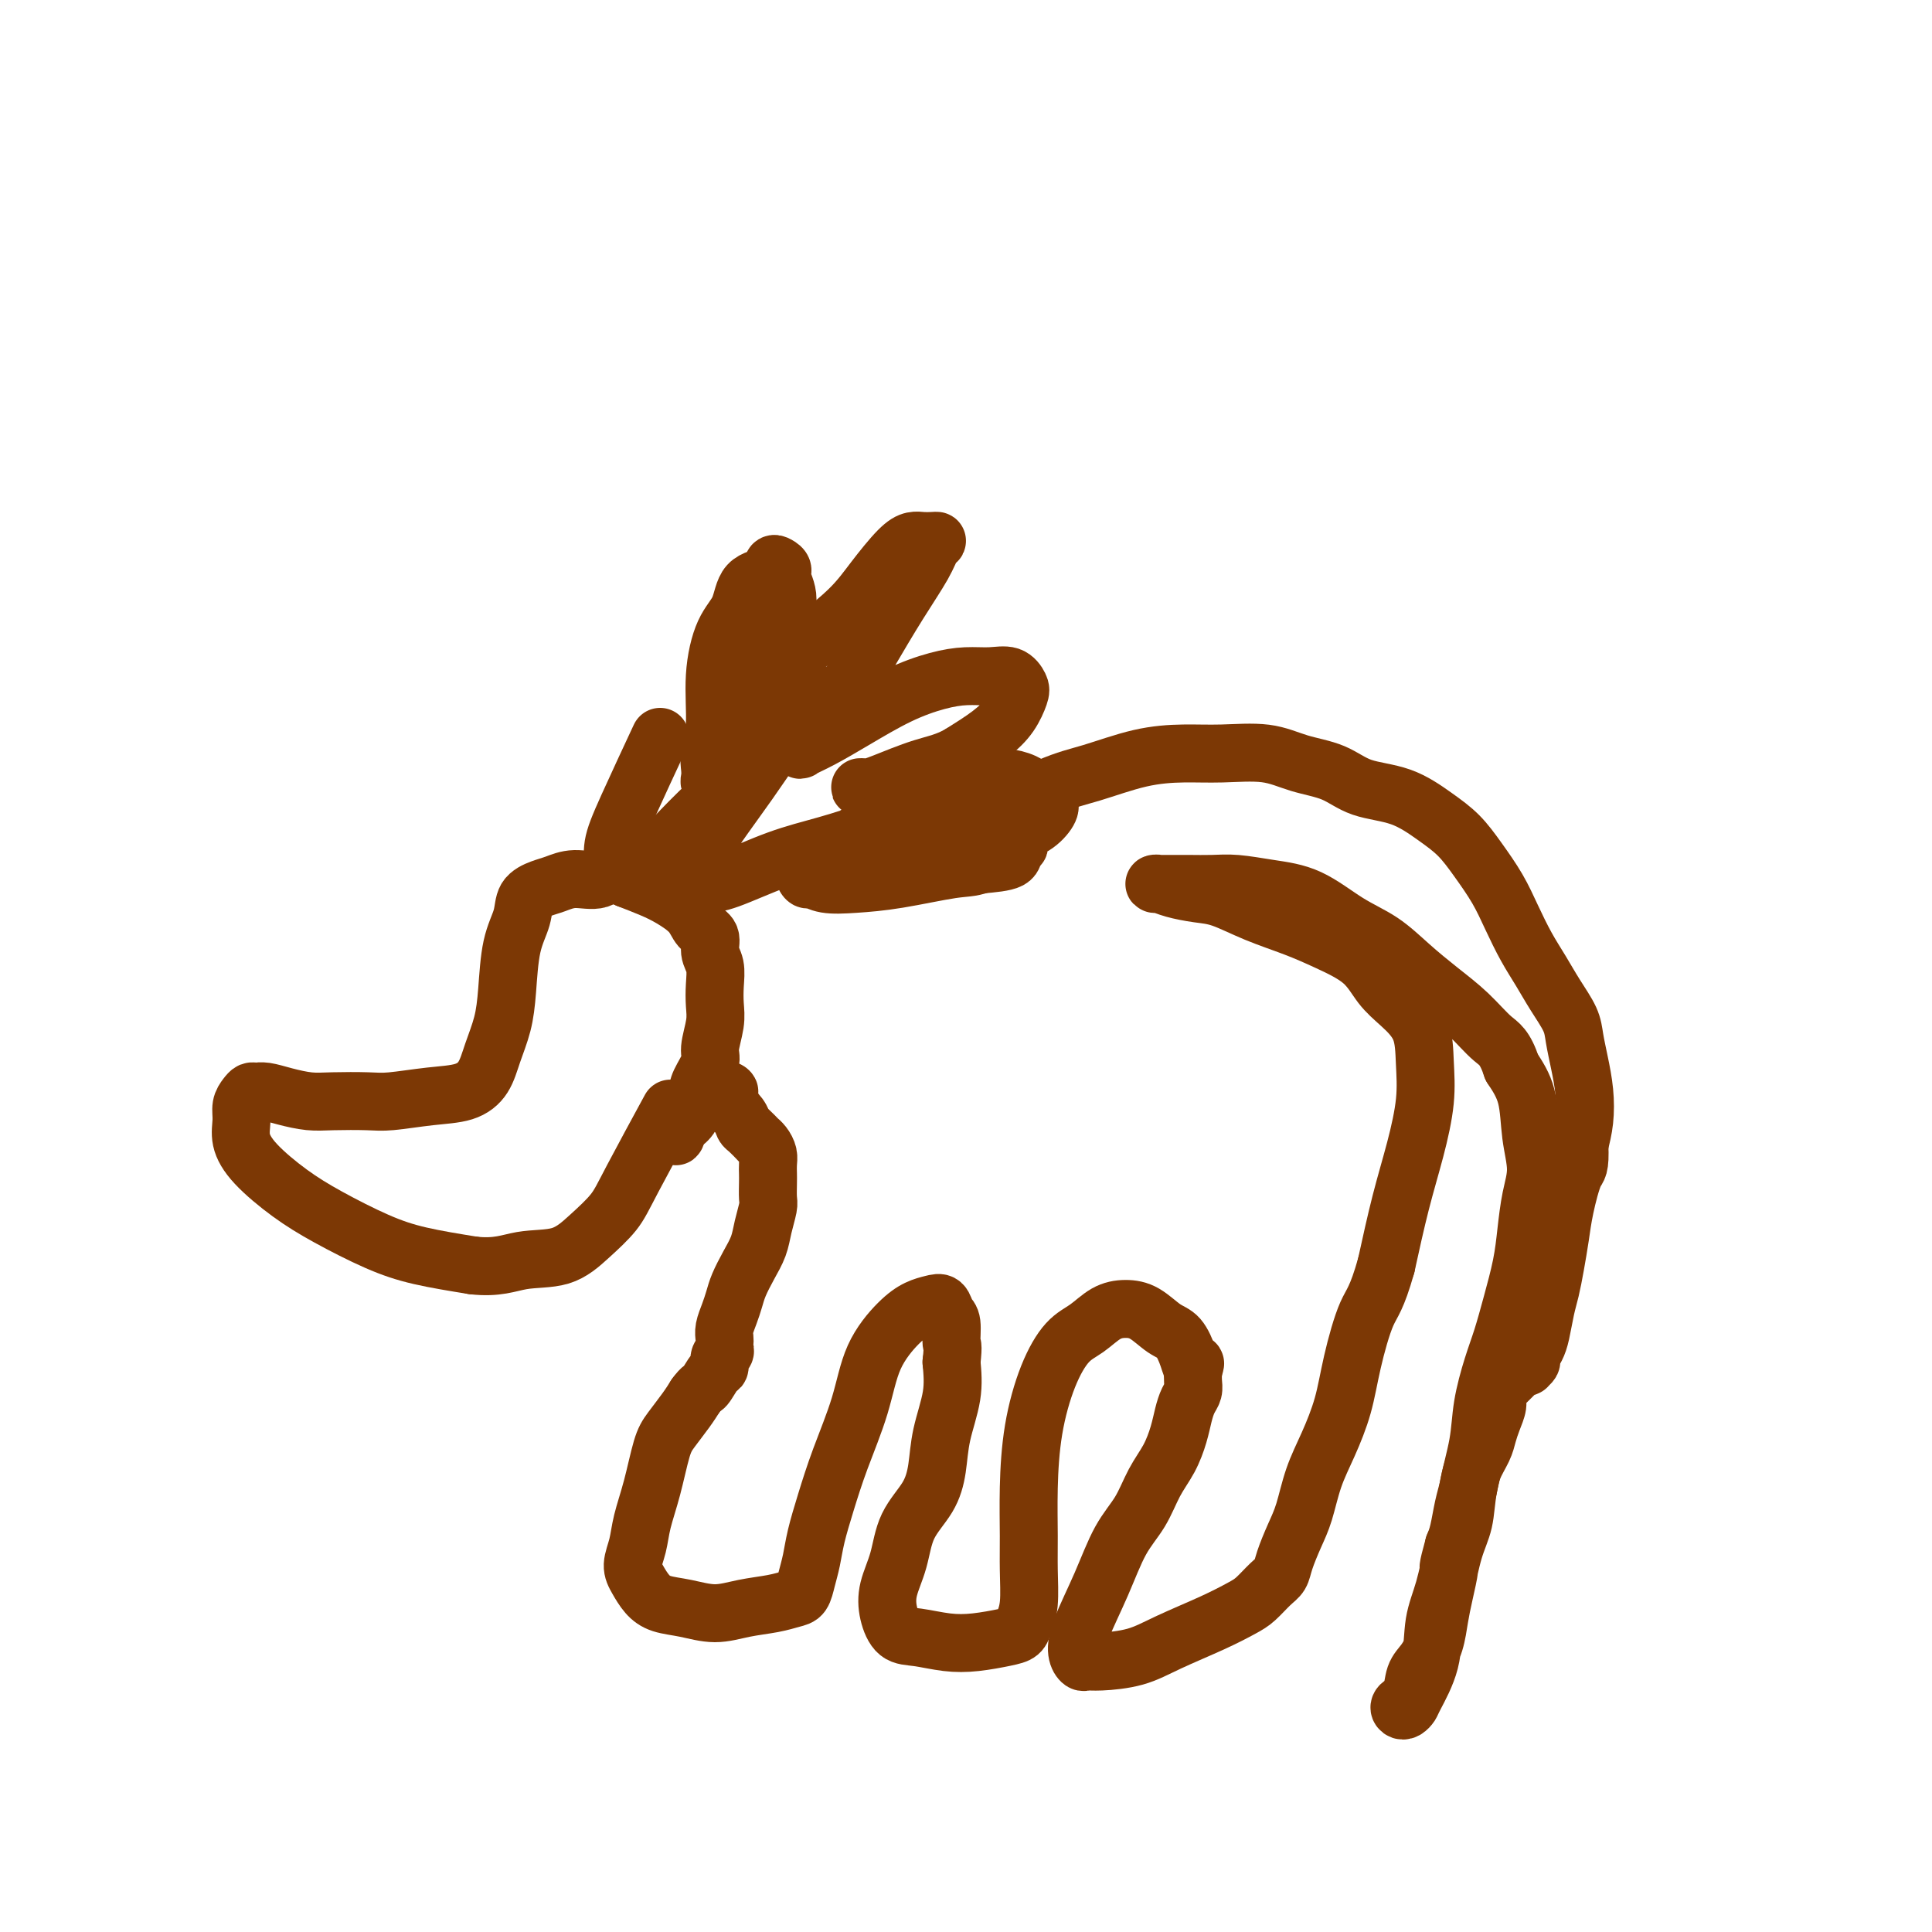
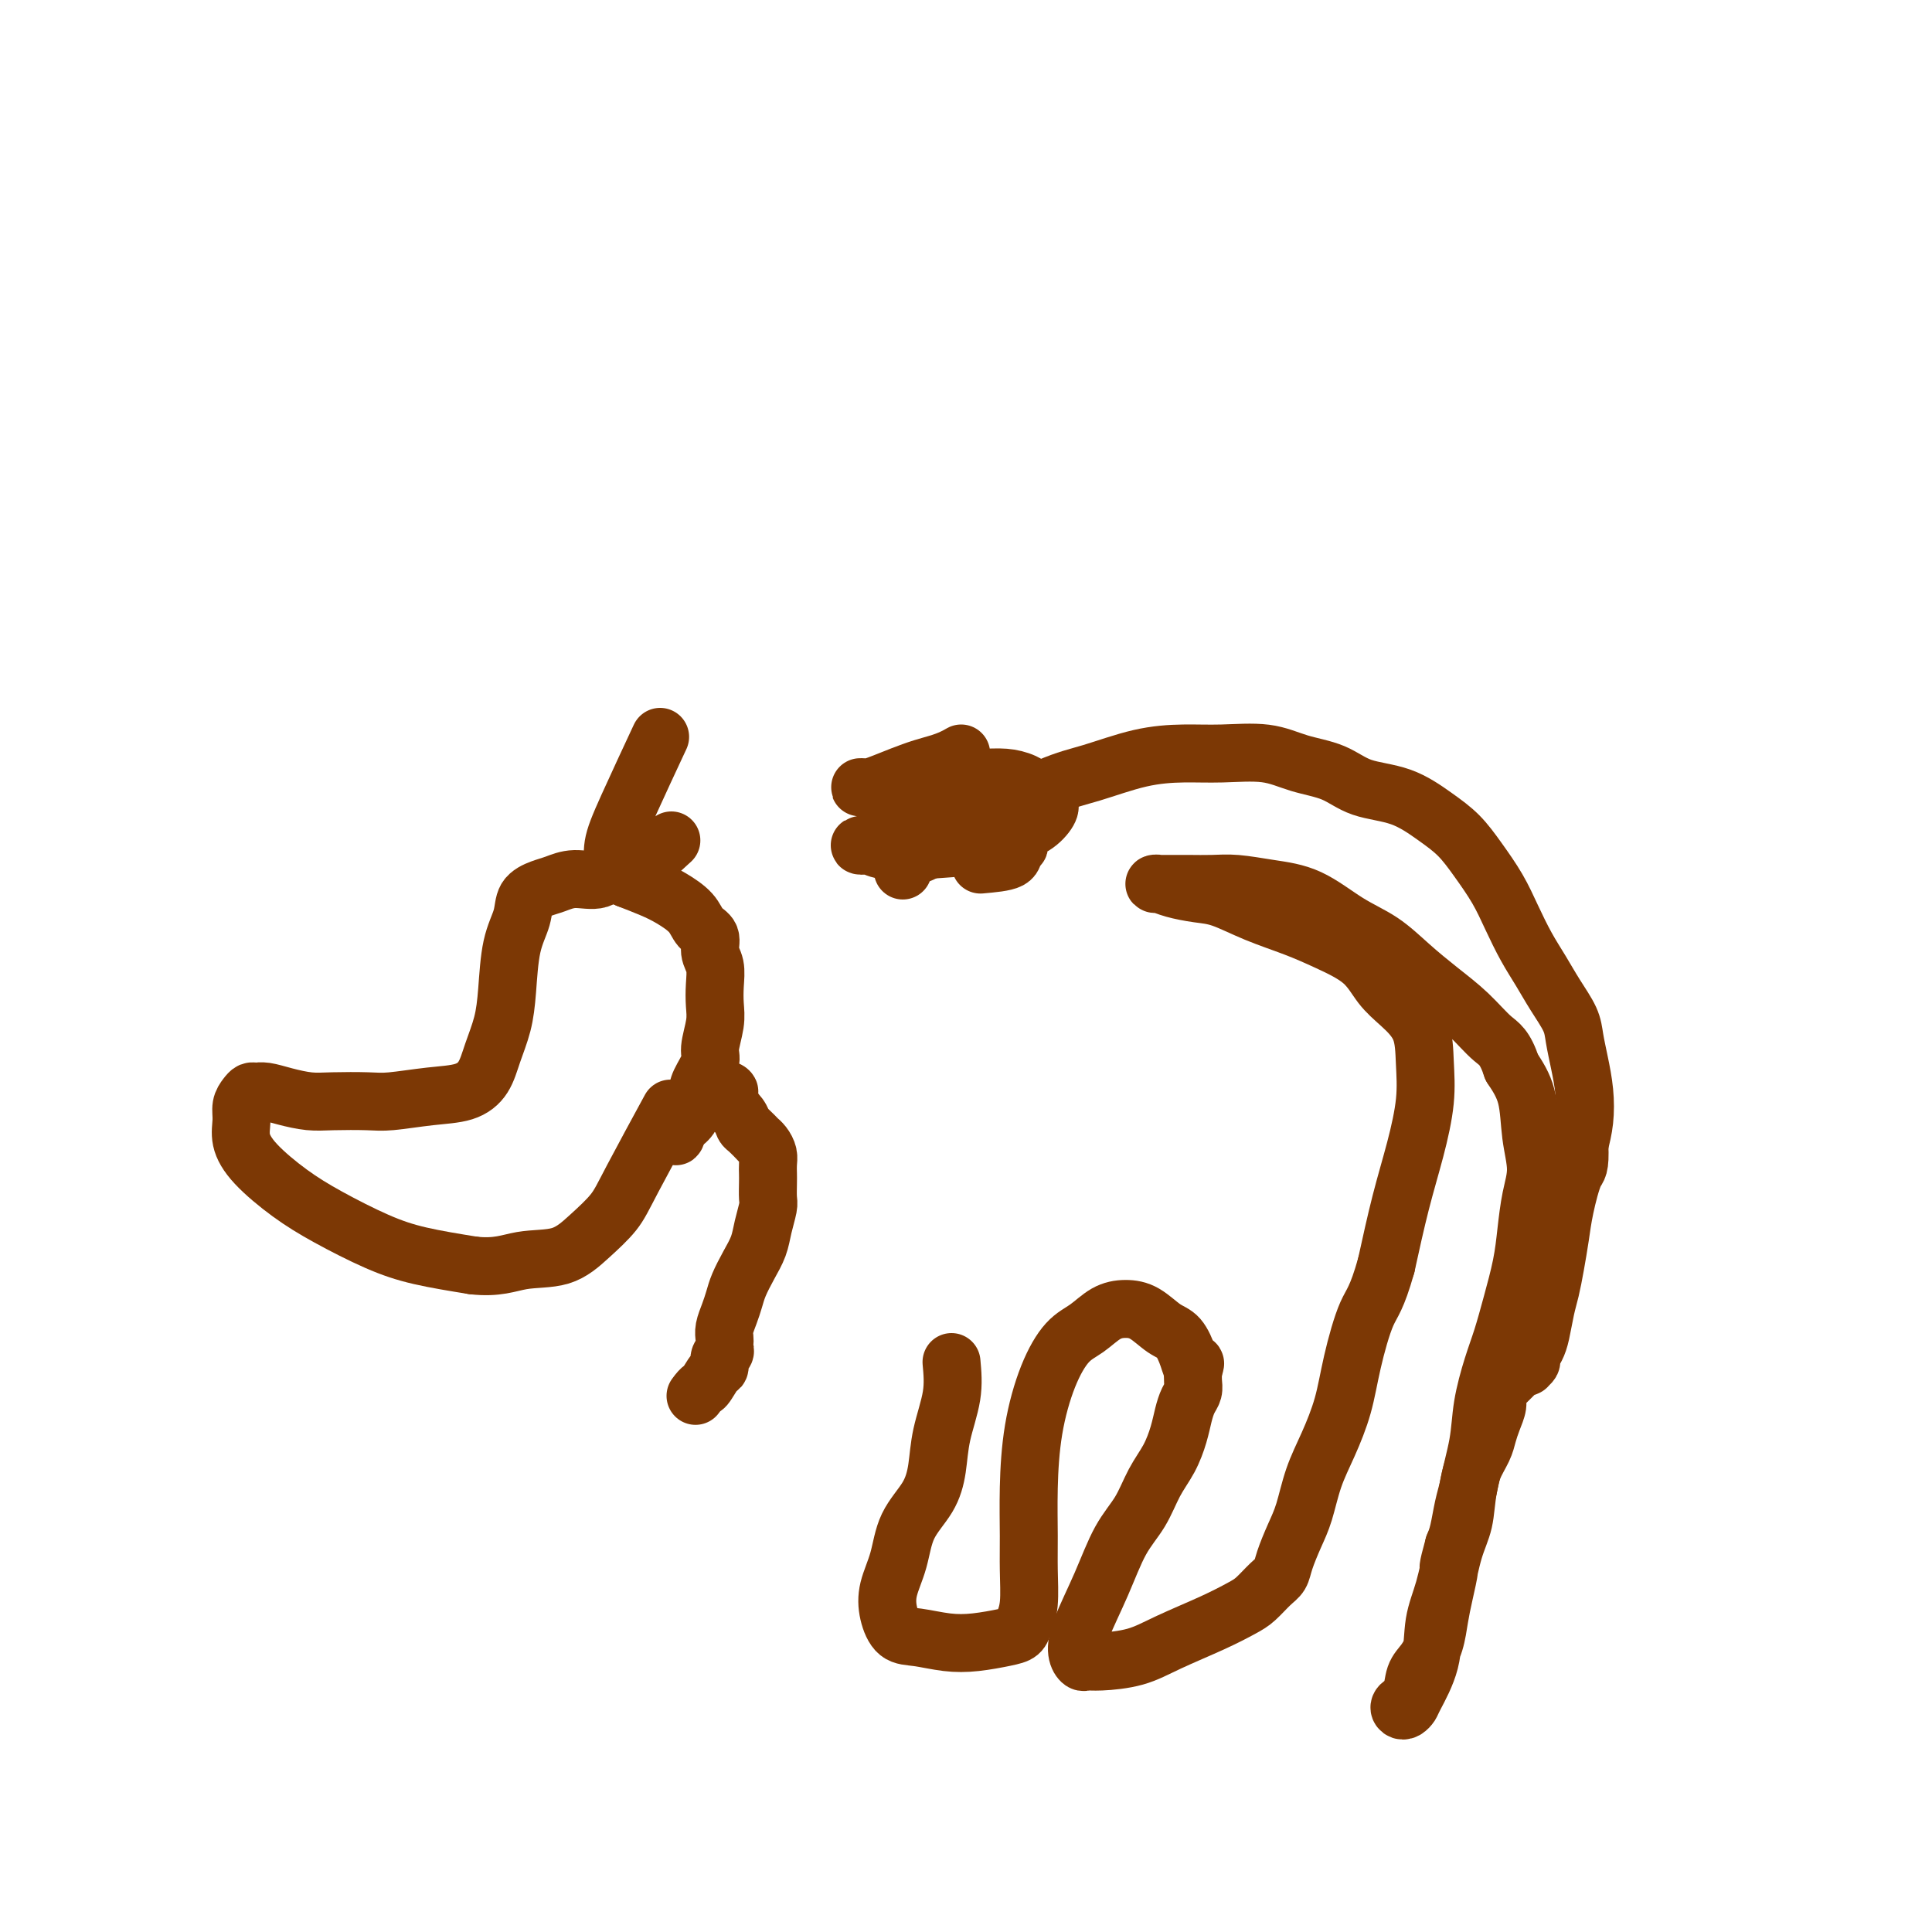
<svg xmlns="http://www.w3.org/2000/svg" viewBox="0 0 400 400" version="1.1">
  <g fill="none" stroke="#7C3805" stroke-width="12" stroke-linecap="round" stroke-linejoin="round">
-     <path d="M149,162c-0.415,-0.001 -0.829,-0.003 -1,0c-0.171,0.003 -0.098,0.009 0,0c0.098,-0.009 0.221,-0.034 0,0c-0.221,0.034 -0.787,0.128 -1,0c-0.213,-0.128 -0.072,-0.477 0,-1c0.072,-0.523 0.077,-1.221 0,-2c-0.077,-0.779 -0.235,-1.641 0,-3c0.235,-1.359 0.861,-3.215 1,-6c0.139,-2.785 -0.211,-6.499 0,-10c0.211,-3.501 0.984,-6.788 2,-9c1.016,-2.212 2.275,-3.350 3,-5c0.725,-1.650 0.916,-3.813 2,-5c1.084,-1.187 3.059,-1.400 4,-2c0.941,-0.600 0.847,-1.588 1,-2c0.153,-0.412 0.554,-0.249 1,0c0.446,0.249 0.939,0.584 1,1c0.061,0.416 -0.309,0.913 0,2c0.309,1.087 1.295,2.762 1,5c-0.295,2.238 -1.873,5.037 -3,8c-1.127,2.963 -1.805,6.090 -3,9c-1.195,2.910 -2.909,5.602 -4,8c-1.091,2.398 -1.561,4.501 -2,6c-0.439,1.499 -0.847,2.395 -1,3c-0.153,0.605 -0.052,0.920 0,1c0.052,0.080 0.054,-0.074 0,0c-0.054,0.074 -0.164,0.376 0,0c0.164,-0.376 0.601,-1.431 1,-3c0.399,-1.569 0.761,-3.653 2,-6c1.239,-2.347 3.354,-4.956 5,-7c1.646,-2.044 2.823,-3.522 4,-5" />
-     <path d="M162,139c2.390,-3.896 2.366,-3.635 3,-4c0.634,-0.365 1.927,-1.355 4,-3c2.073,-1.645 4.925,-3.943 7,-6c2.075,-2.057 3.371,-3.872 5,-6c1.629,-2.128 3.590,-4.571 5,-6c1.410,-1.429 2.270,-1.846 3,-2c0.730,-0.154 1.330,-0.046 2,0c0.670,0.046 1.409,0.030 2,0c0.591,-0.030 1.033,-0.076 1,0c-0.033,0.076 -0.541,0.272 -1,1c-0.459,0.728 -0.867,1.986 -2,4c-1.133,2.014 -2.990,4.784 -5,8c-2.010,3.216 -4.174,6.879 -6,10c-1.826,3.121 -3.315,5.699 -5,8c-1.685,2.301 -3.566,4.325 -5,6c-1.434,1.675 -2.421,3.002 -3,4c-0.579,0.998 -0.748,1.667 -1,2c-0.252,0.333 -0.586,0.332 0,0c0.586,-0.332 2.091,-0.993 4,-2c1.909,-1.007 4.222,-2.360 7,-4c2.778,-1.640 6.022,-3.565 9,-5c2.978,-1.435 5.691,-2.378 8,-3c2.309,-0.622 4.214,-0.923 6,-1c1.786,-0.077 3.455,0.068 5,0c1.545,-0.068 2.968,-0.350 4,0c1.032,0.350 1.674,1.331 2,2c0.326,0.669 0.335,1.025 0,2c-0.335,0.975 -1.013,2.570 -2,4c-0.987,1.430 -2.282,2.694 -4,4c-1.718,1.306 -3.859,2.653 -6,4" />
    <path d="M199,156c-2.919,1.751 -5.218,2.129 -8,3c-2.782,0.871 -6.049,2.234 -8,3c-1.951,0.766 -2.588,0.935 -3,1c-0.412,0.065 -0.599,0.028 -1,0c-0.401,-0.028 -1.017,-0.046 -1,0c0.017,0.046 0.668,0.155 2,0c1.332,-0.155 3.347,-0.575 6,-1c2.653,-0.425 5.946,-0.854 9,-1c3.054,-0.146 5.869,-0.008 8,0c2.131,0.008 3.578,-0.112 5,0c1.422,0.112 2.818,0.456 4,1c1.182,0.544 2.148,1.286 3,2c0.852,0.714 1.588,1.399 2,2c0.412,0.601 0.501,1.117 0,2c-0.501,0.883 -1.590,2.132 -3,3c-1.410,0.868 -3.139,1.353 -5,2c-1.861,0.647 -3.852,1.455 -7,2c-3.148,0.545 -7.453,0.826 -11,1c-3.547,0.174 -6.336,0.240 -8,0c-1.664,-0.240 -2.205,-0.786 -3,-1c-0.795,-0.214 -1.846,-0.097 -2,0c-0.154,0.097 0.589,0.174 2,0c1.411,-0.174 3.490,-0.597 6,-1c2.510,-0.403 5.452,-0.784 8,-1c2.548,-0.216 4.703,-0.266 7,0c2.297,0.266 4.735,0.849 6,1c1.265,0.151 1.355,-0.128 2,0c0.645,0.128 1.843,0.663 2,1c0.157,0.337 -0.727,0.475 -1,1c-0.273,0.525 0.065,1.436 -1,2c-1.065,0.564 -3.532,0.782 -6,1" />
-     <path d="M203,179c-2.052,0.739 -3.184,0.586 -6,1c-2.816,0.414 -7.318,1.394 -11,2c-3.682,0.606 -6.546,0.836 -9,1c-2.454,0.164 -4.499,0.260 -6,0c-1.501,-0.260 -2.457,-0.878 -3,-1c-0.543,-0.122 -0.672,0.252 -1,0c-0.328,-0.252 -0.855,-1.129 0,-2c0.855,-0.871 3.092,-1.737 5,-3c1.908,-1.263 3.488,-2.922 5,-4c1.512,-1.078 2.957,-1.576 4,-2c1.043,-0.424 1.684,-0.775 2,-1c0.316,-0.225 0.308,-0.323 0,0c-0.308,0.323 -0.914,1.067 -3,2c-2.086,0.933 -5.652,2.054 -9,3c-3.348,0.946 -6.478,1.718 -10,3c-3.522,1.282 -7.437,3.073 -10,4c-2.563,0.927 -3.775,0.990 -5,1c-1.225,0.010 -2.463,-0.031 -3,0c-0.537,0.031 -0.373,0.135 0,-1c0.373,-1.135 0.956,-3.509 3,-7c2.044,-3.491 5.549,-8.099 9,-13c3.451,-4.901 6.848,-10.094 9,-13c2.152,-2.906 3.060,-3.525 4,-4c0.940,-0.475 1.911,-0.804 2,-1c0.089,-0.196 -0.704,-0.257 -1,0c-0.296,0.257 -0.096,0.831 -1,2c-0.904,1.169 -2.912,2.932 -5,5c-2.088,2.068 -4.254,4.441 -7,7c-2.746,2.559 -6.070,5.302 -9,8c-2.930,2.698 -5.465,5.349 -8,8" />
    <path d="M139,174c-5.636,5.272 -5.224,3.952 -6,4c-0.776,0.048 -2.738,1.463 -4,2c-1.262,0.537 -1.822,0.194 -2,0c-0.178,-0.194 0.027,-0.240 0,-1c-0.027,-0.760 -0.286,-2.235 0,-4c0.286,-1.765 1.115,-3.821 3,-8c1.885,-4.179 4.824,-10.480 6,-13c1.176,-2.520 0.588,-1.260 0,0" />
    <path d="M187,180c-0.073,0.205 -0.145,0.411 0,0c0.145,-0.411 0.508,-1.437 1,-2c0.492,-0.563 1.113,-0.663 2,-1c0.887,-0.337 2.040,-0.909 4,-2c1.960,-1.091 4.728,-2.699 9,-5c4.272,-2.301 10.050,-5.296 14,-7c3.950,-1.704 6.074,-2.119 9,-3c2.926,-0.881 6.653,-2.230 10,-3c3.347,-0.770 6.313,-0.962 9,-1c2.687,-0.038 5.097,0.077 8,0c2.903,-0.077 6.301,-0.346 9,0c2.699,0.346 4.699,1.306 7,2c2.301,0.694 4.902,1.122 7,2c2.098,0.878 3.695,2.207 6,3c2.305,0.793 5.320,1.050 8,2c2.680,0.950 5.024,2.594 7,4c1.976,1.406 3.582,2.574 5,4c1.418,1.426 2.648,3.111 4,5c1.352,1.889 2.826,3.981 4,6c1.174,2.019 2.048,3.965 3,6c0.952,2.035 1.981,4.161 3,6c1.019,1.839 2.027,3.393 3,5c0.973,1.607 1.910,3.268 3,5c1.090,1.732 2.331,3.537 3,5c0.669,1.463 0.765,2.585 1,4c0.235,1.415 0.609,3.121 1,5c0.391,1.879 0.797,3.929 1,6c0.203,2.071 0.201,4.163 0,6c-0.201,1.837 -0.600,3.418 -1,5" />
    <path d="M327,237c0.191,5.033 -0.330,4.615 -1,6c-0.670,1.385 -1.489,4.574 -2,7c-0.511,2.426 -0.714,4.088 -1,6c-0.286,1.912 -0.654,4.073 -1,6c-0.346,1.927 -0.671,3.619 -1,5c-0.329,1.381 -0.661,2.450 -1,4c-0.339,1.550 -0.683,3.582 -1,5c-0.317,1.418 -0.607,2.222 -1,3c-0.393,0.778 -0.889,1.529 -1,2c-0.111,0.471 0.162,0.662 0,1c-0.162,0.338 -0.761,0.822 -1,1c-0.239,0.178 -0.119,0.050 0,0c0.119,-0.050 0.235,-0.020 0,0c-0.235,0.020 -0.822,0.032 -1,0c-0.178,-0.032 0.053,-0.108 0,0c-0.053,0.108 -0.392,0.398 -1,1c-0.608,0.602 -1.486,1.515 -2,2c-0.514,0.485 -0.663,0.542 -1,1c-0.337,0.458 -0.863,1.318 -1,2c-0.137,0.682 0.114,1.186 0,2c-0.114,0.814 -0.594,1.939 -1,3c-0.406,1.061 -0.739,2.056 -1,3c-0.261,0.944 -0.451,1.835 -1,3c-0.549,1.165 -1.456,2.605 -2,4c-0.544,1.395 -0.723,2.745 -1,4c-0.277,1.255 -0.651,2.415 -1,4c-0.349,1.585 -0.671,3.596 -1,5c-0.329,1.404 -0.664,2.202 -1,3" />
    <path d="M301,320c-1.572,5.688 -1.001,4.409 -1,5c0.001,0.591 -0.567,3.052 -1,5c-0.433,1.948 -0.731,3.383 -1,5c-0.269,1.617 -0.510,3.417 -1,5c-0.490,1.583 -1.228,2.950 -2,4c-0.772,1.050 -1.577,1.785 -2,3c-0.423,1.215 -0.464,2.911 -1,4c-0.536,1.089 -1.568,1.572 -2,2c-0.432,0.428 -0.263,0.803 0,1c0.263,0.197 0.619,0.218 1,0c0.381,-0.218 0.788,-0.673 1,-1c0.212,-0.327 0.231,-0.526 1,-2c0.769,-1.474 2.290,-4.223 3,-7c0.710,-2.777 0.609,-5.582 1,-8c0.391,-2.418 1.275,-4.447 2,-7c0.725,-2.553 1.293,-5.628 2,-8c0.707,-2.372 1.554,-4.041 2,-6c0.446,-1.959 0.490,-4.209 1,-7c0.510,-2.791 1.487,-6.123 2,-9c0.513,-2.877 0.561,-5.300 1,-8c0.439,-2.700 1.270,-5.679 2,-8c0.730,-2.321 1.361,-3.985 2,-6c0.639,-2.015 1.286,-4.382 2,-7c0.714,-2.618 1.494,-5.488 2,-8c0.506,-2.512 0.737,-4.666 1,-7c0.263,-2.334 0.560,-4.846 1,-7c0.440,-2.154 1.025,-3.948 1,-6c-0.025,-2.052 -0.661,-4.360 -1,-7c-0.339,-2.640 -0.383,-5.611 -1,-8c-0.617,-2.389 -1.809,-4.194 -3,-6" />
    <path d="M313,221c-1.453,-4.369 -2.585,-4.791 -4,-6c-1.415,-1.209 -3.113,-3.206 -5,-5c-1.887,-1.794 -3.961,-3.384 -6,-5c-2.039,-1.616 -4.041,-3.259 -6,-5c-1.959,-1.741 -3.874,-3.581 -6,-5c-2.126,-1.419 -4.461,-2.419 -7,-4c-2.539,-1.581 -5.280,-3.744 -8,-5c-2.720,-1.256 -5.418,-1.604 -8,-2c-2.582,-0.396 -5.048,-0.838 -7,-1c-1.952,-0.162 -3.389,-0.043 -5,0c-1.611,0.043 -3.397,0.011 -5,0c-1.603,-0.011 -3.025,-0.000 -4,0c-0.975,0.000 -1.504,-0.011 -2,0c-0.496,0.011 -0.960,0.043 -1,0c-0.040,-0.043 0.345,-0.160 1,0c0.655,0.160 1.580,0.598 3,1c1.420,0.402 3.335,0.767 5,1c1.665,0.233 3.078,0.332 5,1c1.922,0.668 4.351,1.904 7,3c2.649,1.096 5.516,2.053 8,3c2.484,0.947 4.585,1.885 7,3c2.415,1.115 5.144,2.406 7,4c1.856,1.594 2.838,3.489 4,5c1.162,1.511 2.502,2.637 4,4c1.498,1.363 3.153,2.963 4,5c0.847,2.037 0.887,4.510 1,7c0.113,2.490 0.298,4.997 0,8c-0.298,3.003 -1.080,6.501 -2,10c-0.920,3.499 -1.977,7.000 -3,11c-1.023,4.000 -2.011,8.500 -3,13" />
    <path d="M287,262c-1.984,7.036 -2.944,7.625 -4,10c-1.056,2.375 -2.208,6.536 -3,10c-0.792,3.464 -1.223,6.231 -2,9c-0.777,2.769 -1.900,5.539 -3,8c-1.100,2.461 -2.178,4.613 -3,7c-0.822,2.387 -1.388,5.009 -2,7c-0.612,1.991 -1.270,3.352 -2,5c-0.730,1.648 -1.534,3.582 -2,5c-0.466,1.418 -0.595,2.321 -1,3c-0.405,0.679 -1.086,1.133 -2,2c-0.914,0.867 -2.061,2.148 -3,3c-0.939,0.852 -1.669,1.276 -3,2c-1.331,0.724 -3.264,1.749 -6,3c-2.736,1.251 -6.277,2.729 -9,4c-2.723,1.271 -4.628,2.336 -7,3c-2.372,0.664 -5.209,0.926 -7,1c-1.791,0.074 -2.535,-0.041 -3,0c-0.465,0.041 -0.653,0.238 -1,0c-0.347,-0.238 -0.855,-0.911 -1,-2c-0.145,-1.089 0.071,-2.594 1,-5c0.929,-2.406 2.570,-5.713 4,-9c1.430,-3.287 2.649,-6.553 4,-9c1.351,-2.447 2.834,-4.076 4,-6c1.166,-1.924 2.014,-4.143 3,-6c0.986,-1.857 2.110,-3.351 3,-5c0.890,-1.649 1.545,-3.453 2,-5c0.455,-1.547 0.710,-2.837 1,-4c0.290,-1.163 0.614,-2.198 1,-3c0.386,-0.802 0.835,-1.370 1,-2c0.165,-0.630 0.047,-1.323 0,-2c-0.047,-0.677 -0.024,-1.339 0,-2" />
    <path d="M247,284c0.811,-2.949 0.339,-1.322 0,-1c-0.339,0.322 -0.544,-0.660 -1,-2c-0.456,-1.340 -1.164,-3.037 -2,-4c-0.836,-0.963 -1.801,-1.191 -3,-2c-1.199,-0.809 -2.630,-2.200 -4,-3c-1.370,-0.800 -2.677,-1.009 -4,-1c-1.323,0.009 -2.662,0.237 -4,1c-1.338,0.763 -2.674,2.062 -4,3c-1.326,0.938 -2.642,1.516 -4,3c-1.358,1.484 -2.756,3.875 -4,7c-1.244,3.125 -2.332,6.986 -3,11c-0.668,4.014 -0.914,8.181 -1,12c-0.086,3.819 -0.011,7.289 0,10c0.011,2.711 -0.042,4.663 0,7c0.042,2.337 0.179,5.061 0,7c-0.179,1.939 -0.675,3.095 -1,4c-0.325,0.905 -0.481,1.559 -1,2c-0.519,0.441 -1.402,0.667 -3,1c-1.598,0.333 -3.910,0.771 -6,1c-2.090,0.229 -3.959,0.247 -6,0c-2.041,-0.247 -4.253,-0.759 -6,-1c-1.747,-0.241 -3.028,-0.212 -4,-1c-0.972,-0.788 -1.634,-2.393 -2,-4c-0.366,-1.607 -0.434,-3.215 0,-5c0.434,-1.785 1.372,-3.748 2,-6c0.628,-2.252 0.946,-4.792 2,-7c1.054,-2.208 2.843,-4.083 4,-6c1.157,-1.917 1.681,-3.875 2,-6c0.319,-2.125 0.432,-4.418 1,-7c0.568,-2.582 1.591,-5.452 2,-8c0.409,-2.548 0.205,-4.774 0,-7" />
-     <path d="M197,282c0.451,-4.091 0.077,-3.317 0,-4c-0.077,-0.683 0.143,-2.822 0,-4c-0.143,-1.178 -0.648,-1.395 -1,-2c-0.352,-0.605 -0.552,-1.597 -1,-2c-0.448,-0.403 -1.143,-0.216 -2,0c-0.857,0.216 -1.874,0.463 -3,1c-1.126,0.537 -2.360,1.366 -4,3c-1.640,1.634 -3.686,4.074 -5,7c-1.314,2.926 -1.896,6.337 -3,10c-1.104,3.663 -2.730,7.579 -4,11c-1.270,3.421 -2.185,6.349 -3,9c-0.815,2.651 -1.530,5.025 -2,7c-0.470,1.975 -0.697,3.552 -1,5c-0.303,1.448 -0.684,2.769 -1,4c-0.316,1.231 -0.568,2.373 -1,3c-0.432,0.627 -1.044,0.739 -2,1c-0.956,0.261 -2.254,0.670 -4,1c-1.746,0.330 -3.938,0.581 -6,1c-2.062,0.419 -3.995,1.007 -6,1c-2.005,-0.007 -4.083,-0.609 -6,-1c-1.917,-0.391 -3.673,-0.571 -5,-1c-1.327,-0.429 -2.224,-1.106 -3,-2c-0.776,-0.894 -1.432,-2.006 -2,-3c-0.568,-0.994 -1.050,-1.869 -1,-3c0.050,-1.131 0.631,-2.517 1,-4c0.369,-1.483 0.525,-3.061 1,-5c0.475,-1.939 1.268,-4.238 2,-7c0.732,-2.762 1.402,-5.988 2,-8c0.598,-2.012 1.122,-2.811 2,-4c0.878,-1.189 2.108,-2.768 3,-4c0.892,-1.232 1.446,-2.116 2,-3" />
    <path d="M144,289c1.432,-1.981 1.512,-1.434 2,-2c0.488,-0.566 1.385,-2.246 2,-3c0.615,-0.754 0.949,-0.583 1,-1c0.051,-0.417 -0.182,-1.420 0,-2c0.182,-0.580 0.780,-0.735 1,-1c0.220,-0.265 0.062,-0.640 0,-1c-0.062,-0.360 -0.027,-0.704 0,-1c0.027,-0.296 0.048,-0.543 0,-1c-0.048,-0.457 -0.165,-1.126 0,-2c0.165,-0.874 0.611,-1.955 1,-3c0.389,-1.045 0.720,-2.053 1,-3c0.280,-0.947 0.510,-1.833 1,-3c0.490,-1.167 1.242,-2.615 2,-4c0.758,-1.385 1.524,-2.706 2,-4c0.476,-1.294 0.664,-2.559 1,-4c0.336,-1.441 0.822,-3.058 1,-4c0.178,-0.942 0.048,-1.211 0,-2c-0.048,-0.789 -0.016,-2.099 0,-3c0.016,-0.901 0.014,-1.395 0,-2c-0.014,-0.605 -0.040,-1.323 0,-2c0.040,-0.677 0.148,-1.313 0,-2c-0.148,-0.687 -0.551,-1.426 -1,-2c-0.449,-0.574 -0.945,-0.982 -1,-1c-0.055,-0.018 0.332,0.355 0,0c-0.332,-0.355 -1.381,-1.439 -2,-2c-0.619,-0.561 -0.807,-0.598 -1,-1c-0.193,-0.402 -0.392,-1.168 -1,-2c-0.608,-0.832 -1.627,-1.728 -2,-2c-0.373,-0.272 -0.100,0.081 0,0c0.100,-0.081 0.029,-0.594 0,-1c-0.029,-0.406 -0.014,-0.703 0,-1" />
    <path d="M151,227c-1.039,-1.790 -0.138,-1.265 0,-1c0.138,0.265 -0.488,0.271 -1,0c-0.512,-0.271 -0.910,-0.820 -1,-1c-0.090,-0.180 0.126,0.009 0,0c-0.126,-0.009 -0.596,-0.217 -1,0c-0.404,0.217 -0.742,0.860 -1,1c-0.258,0.140 -0.437,-0.222 -1,0c-0.563,0.222 -1.510,1.030 -2,2c-0.490,0.970 -0.525,2.104 -1,3c-0.475,0.896 -1.392,1.554 -2,2c-0.608,0.446 -0.907,0.679 -1,1c-0.093,0.321 0.021,0.728 0,1c-0.021,0.272 -0.176,0.409 0,0c0.176,-0.409 0.682,-1.362 1,-2c0.318,-0.638 0.448,-0.959 1,-2c0.552,-1.041 1.525,-2.802 2,-4c0.475,-1.198 0.453,-1.832 1,-3c0.547,-1.168 1.663,-2.871 2,-4c0.337,-1.129 -0.105,-1.685 0,-3c0.105,-1.315 0.756,-3.391 1,-5c0.244,-1.609 0.081,-2.753 0,-4c-0.081,-1.247 -0.081,-2.598 0,-4c0.081,-1.402 0.242,-2.854 0,-4c-0.242,-1.146 -0.886,-1.987 -1,-3c-0.114,-1.013 0.302,-2.197 0,-3c-0.302,-0.803 -1.321,-1.226 -2,-2c-0.679,-0.774 -1.017,-1.898 -2,-3c-0.983,-1.102 -2.611,-2.181 -4,-3c-1.389,-0.819 -2.540,-1.377 -4,-2c-1.460,-0.623 -3.230,-1.312 -5,-2" />
    <path d="M130,182c-3.741,-1.843 -4.593,-0.451 -6,0c-1.407,0.451 -3.370,-0.040 -5,0c-1.630,0.040 -2.927,0.610 -4,1c-1.073,0.390 -1.923,0.598 -3,1c-1.077,0.402 -2.382,0.997 -3,2c-0.618,1.003 -0.550,2.413 -1,4c-0.450,1.587 -1.418,3.352 -2,6c-0.582,2.648 -0.779,6.181 -1,9c-0.221,2.819 -0.467,4.926 -1,7c-0.533,2.074 -1.353,4.115 -2,6c-0.647,1.885 -1.121,3.616 -2,5c-0.879,1.384 -2.163,2.423 -4,3c-1.837,0.577 -4.226,0.691 -7,1c-2.774,0.309 -5.932,0.812 -8,1c-2.068,0.188 -3.047,0.061 -5,0c-1.953,-0.061 -4.880,-0.055 -7,0c-2.120,0.055 -3.433,0.158 -5,0c-1.567,-0.158 -3.389,-0.576 -5,-1c-1.611,-0.424 -3.010,-0.854 -4,-1c-0.990,-0.146 -1.571,-0.006 -2,0c-0.429,0.006 -0.705,-0.120 -1,0c-0.295,0.120 -0.609,0.487 -1,1c-0.391,0.513 -0.858,1.172 -1,2c-0.142,0.828 0.043,1.826 0,3c-0.043,1.174 -0.314,2.523 0,4c0.314,1.477 1.212,3.081 3,5c1.788,1.919 4.465,4.152 7,6c2.535,1.848 4.927,3.310 8,5c3.073,1.690 6.827,3.609 10,5c3.173,1.391 5.764,2.255 9,3c3.236,0.745 7.118,1.373 11,2" />
    <path d="M98,262c4.952,0.560 7.331,-0.539 10,-1c2.669,-0.461 5.627,-0.283 8,-1c2.373,-0.717 4.161,-2.327 6,-4c1.839,-1.673 3.730,-3.407 5,-5c1.270,-1.593 1.919,-3.044 4,-7c2.081,-3.956 5.595,-10.416 7,-13c1.405,-2.584 0.703,-1.292 0,0" />
  </g>
</svg>